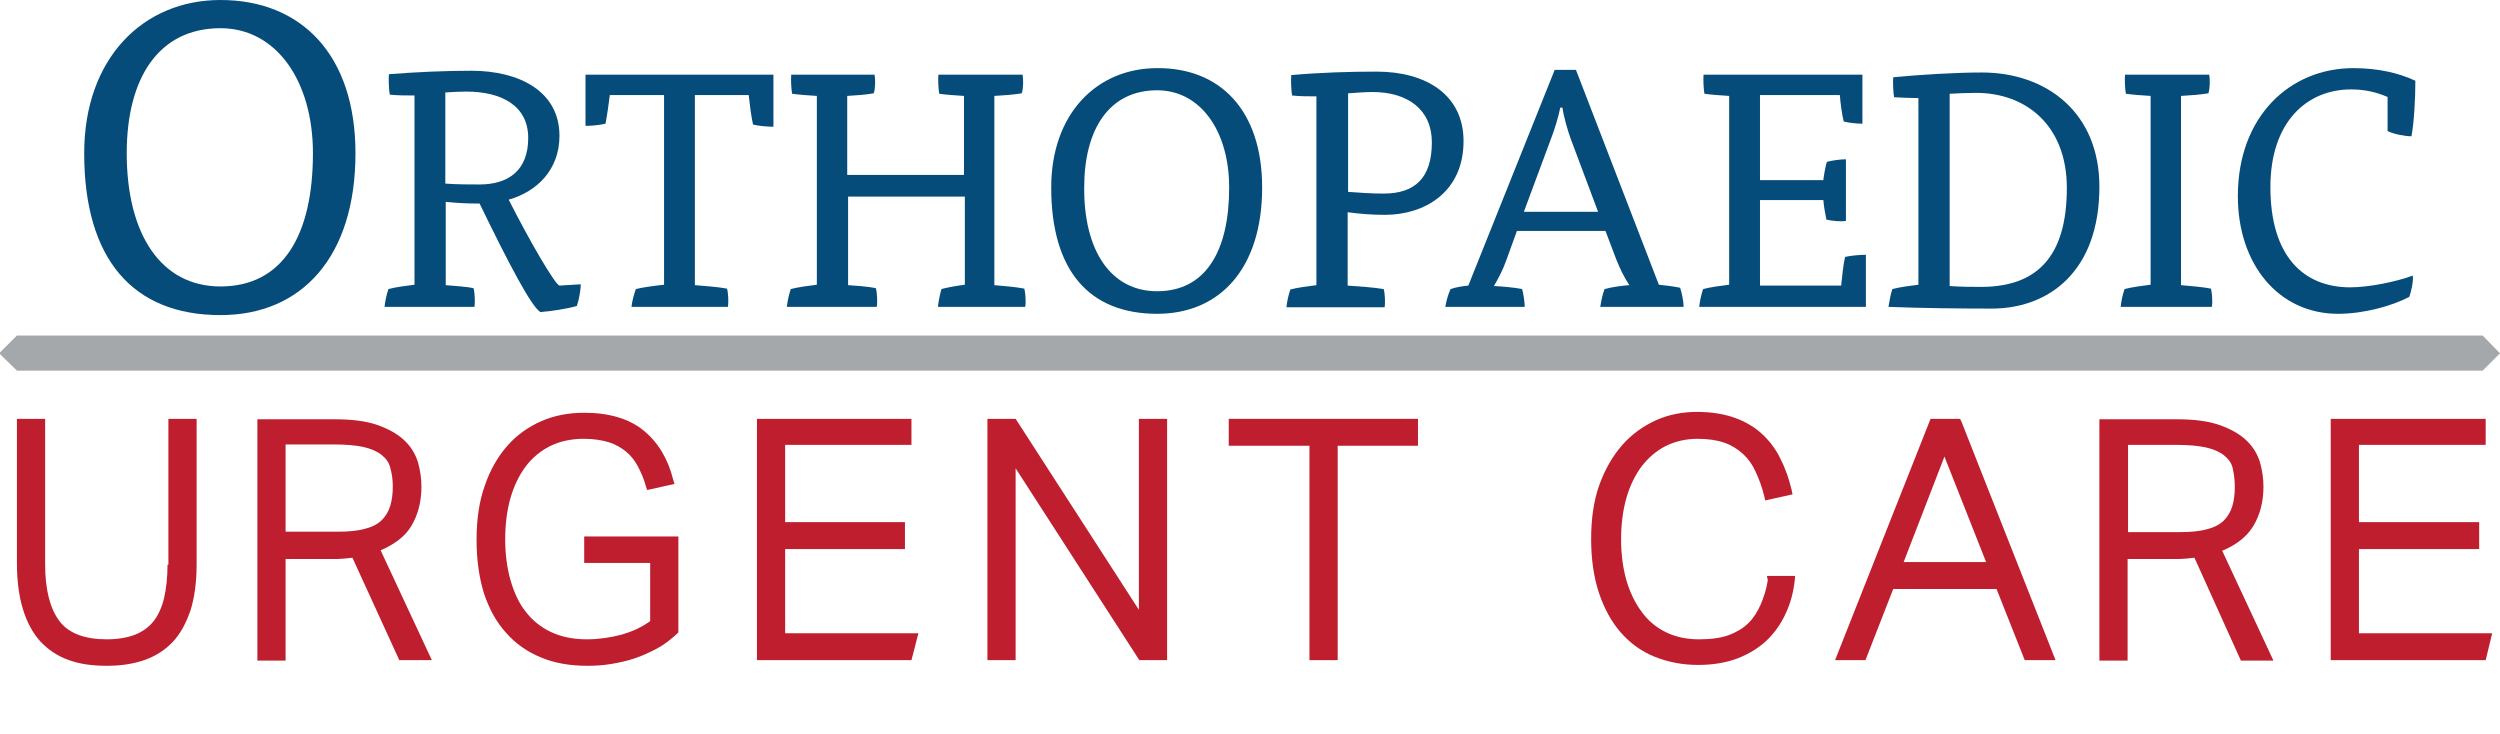
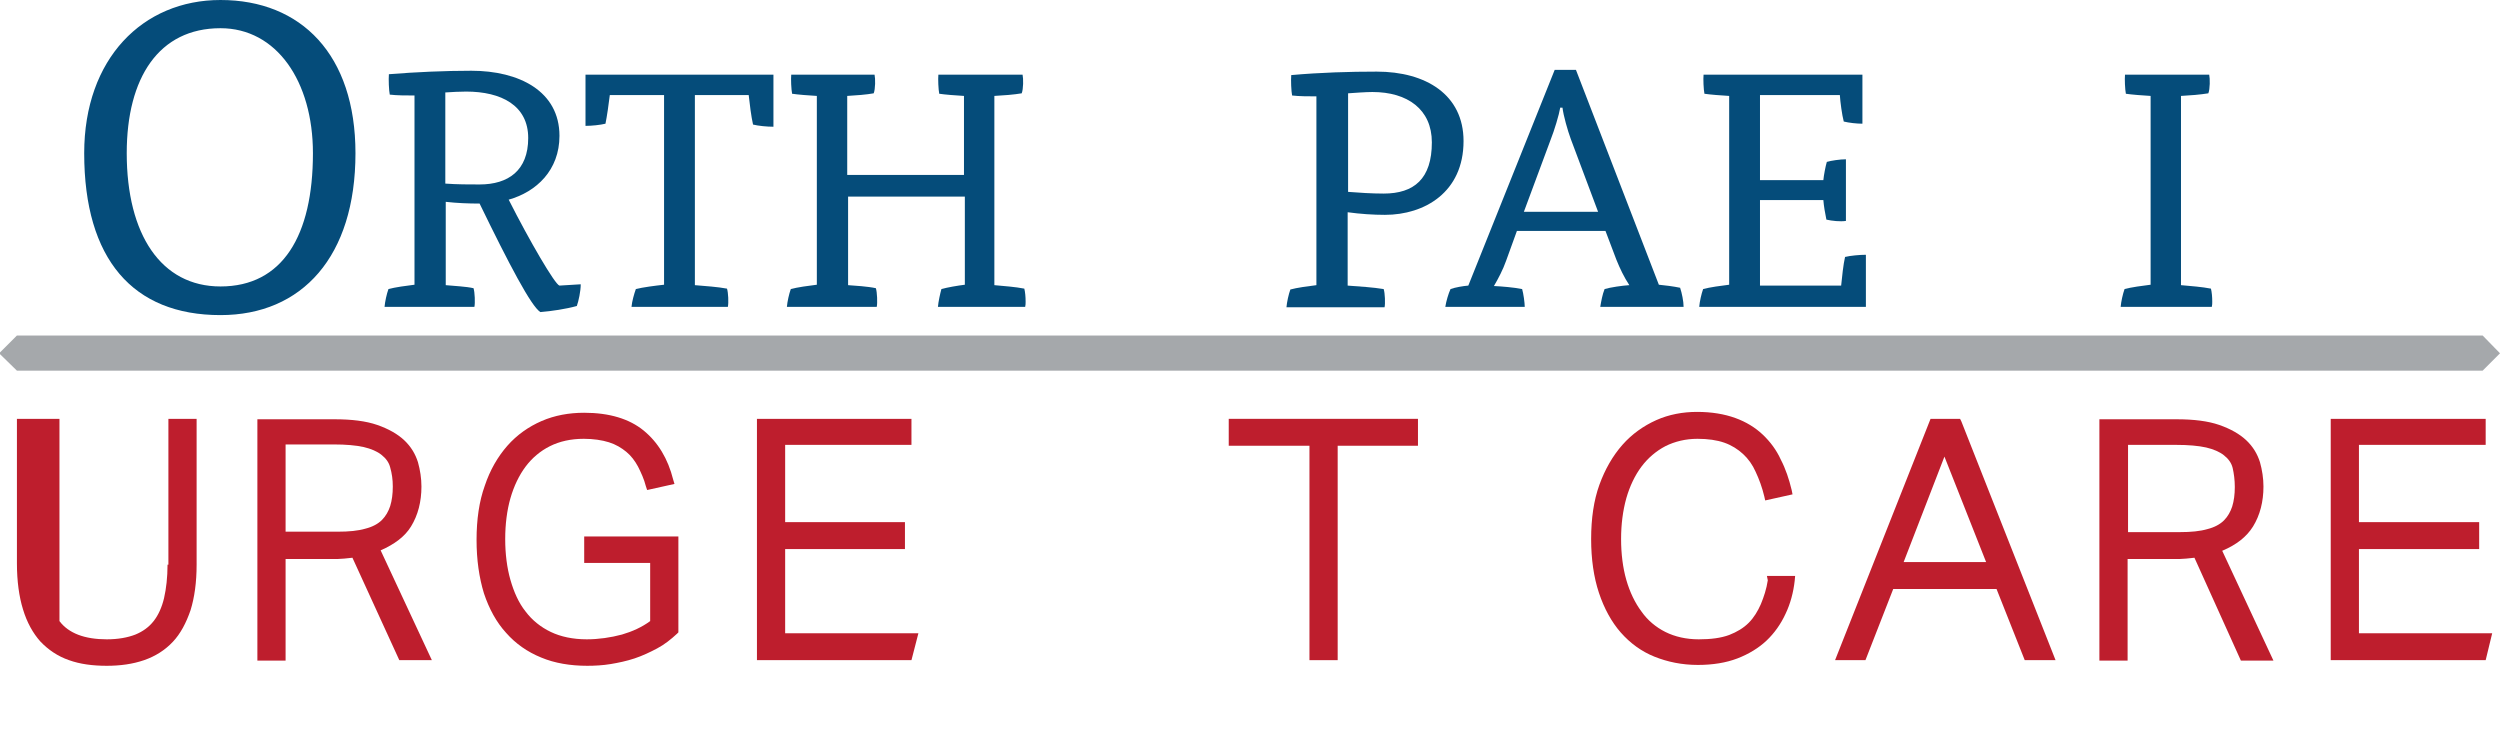
<svg xmlns="http://www.w3.org/2000/svg" version="1.1" id="Layer_1" x="0px" y="0px" viewBox="0 0 576 169" style="enable-background:new 0 0 576 169;" xml:space="preserve">
  <style type="text/css">
	.st0{fill:#054C7A;}
	.st1{fill:#BE1E2D;}
	.st2{fill:#A5A8AB;}
</style>
  <g>
    <path class="st0" d="M81.9,35.3c0,23.8-12.3,37.3-31.1,37.3c-20.2,0-31.4-12.9-31.4-37.3C19.4,13.5,32.9,0,50.8,0   C69.4,0,81.9,12.6,81.9,35.3z M50.8,66c14.3,0,21.3-11.7,21.3-30.7c0-16.6-8.4-28.8-21.3-28.8c-14.2,0-21.6,11.4-21.6,28.8   C29.2,54,37.1,66,50.8,66z" />
    <path class="st0" d="M95.5,22c-1.8,0-4.1,0-5.7-0.2c-0.2-1-0.3-3.5-0.2-4.7c6.2-0.5,12.9-0.8,19-0.8c11,0,20.3,4.7,20.3,15   c0,7.9-5.3,12.9-11.7,14.7c4.8,9.5,10.7,19.6,11.7,19.8l4.9-0.3c0,1.6-0.5,3.9-0.9,5c-2.5,0.7-5.9,1.2-8.4,1.4   c-2.1-1.3-7.2-11-14-25c-2.5,0-5.2-0.1-7.8-0.4v19.2c2.1,0.2,4.6,0.3,6.4,0.7c0.3,0.9,0.4,3.5,0.2,4.3H88.6c0.1-1.2,0.5-3,0.9-4.1   c1.4-0.4,4.3-0.8,6-1V22z M102.6,42.3c2.7,0.2,5.5,0.2,7.9,0.2c6.6,0,11.2-3.2,11.2-10.7c0-7.5-6.2-10.7-14.3-10.7   c-1.4,0-3.3,0.1-4.8,0.2V42.3z" />
    <path class="st0" d="M160.1,65.7c2.4,0.2,5.3,0.4,7.4,0.8c0.3,0.9,0.4,3.3,0.2,4.2h-22.2c0.1-1.2,0.6-3,1-4.1   c1.5-0.4,4.6-0.8,6.5-1V21.9h-12.5c-0.2,1.8-0.7,5.2-1,6.6c-1.2,0.3-3.2,0.5-4.6,0.5V17.2h43.3v12c-1.5,0-3.5-0.2-4.7-0.5   c-0.4-1.7-0.8-4.9-1-6.8h-12.4V65.7z" />
    <path class="st0" d="M216.1,70.7c0.1-1.2,0.5-3,0.8-4.1c1.4-0.4,3.8-0.8,5.4-1V45.3h-26.9v20.4c1.5,0.1,4.6,0.3,6.4,0.7   c0.3,0.9,0.4,3.5,0.2,4.3h-20.7c0.1-1.2,0.5-3,0.9-4.1c1.4-0.4,4.3-0.8,6-1V22.1c-1.8-0.1-4.4-0.3-5.7-0.5c-0.2-1-0.3-3.4-0.2-4.4   h19.2c0.2,0.9,0.2,3.3-0.2,4.3c-1.6,0.3-4.2,0.5-6.1,0.6v18.2h26.9V22.1c-1.8-0.1-4.4-0.3-5.7-0.5c-0.2-1-0.3-3.4-0.2-4.4h19.4   c0.2,0.9,0.2,3.3-0.2,4.3c-1.7,0.3-4.3,0.5-6.3,0.6v43.6c2.2,0.2,4.9,0.4,6.9,0.8c0.2,0.8,0.3,1.9,0.3,3c0,0.5,0,0.7-0.1,1.2H216.1   z" />
-     <path class="st0" d="M290.8,43.2c0,18.5-9.6,29.1-24.2,29.1c-15.7,0-24.4-10-24.4-29.1c0-17,10.5-27.5,24.4-27.5   C281.1,15.6,290.8,25.4,290.8,43.2z M266.6,67.1c11.1,0,16.6-9.1,16.6-23.9c0-13-6.6-22.4-16.6-22.4c-11,0-16.8,8.9-16.8,22.4   C249.7,57.7,255.9,67.1,266.6,67.1z" />
    <path class="st0" d="M303.4,22.2c-1.8,0-4.1,0-5.7-0.2c-0.2-1-0.3-3.5-0.2-4.7c6.7-0.6,13.5-0.8,19.7-0.8c11.3,0,20,5.3,20,16   c0,11.8-9,17-18.1,17c-2.7,0-5.7-0.2-8.6-0.6v16.9c2.7,0.2,5.9,0.4,8.3,0.8c0.3,0.9,0.4,3.4,0.2,4.2h-22.6c0.1-1.2,0.5-3,0.9-4.1   c1.4-0.4,4.3-0.8,6-1V22.2z M310.5,44.2c2.5,0.2,5.6,0.4,8.3,0.4c7,0,11.1-3.4,11.1-11.8c0-7.6-5.6-11.6-13.7-11.6   c-1.5,0-4.2,0.2-5.6,0.3V44.2z" />
    <path class="st0" d="M368.7,70.7c0.2-1.2,0.5-2.9,1-4.1c1.3-0.4,4.1-0.8,5.7-0.9c-1.2-1.8-2.2-3.9-3-5.9l-2.5-6.6h-20.4l-2.5,6.9   c-0.7,2-1.8,4.1-2.8,5.8c1.9,0.1,4.5,0.3,6.5,0.7c0.3,1,0.6,3.2,0.6,4.1H333c0.2-1.3,0.7-3,1.2-4.1c1.1-0.4,2.9-0.7,4.1-0.8   l19.9-49.7h4.9l19.1,49.5c1.2,0.1,3.5,0.4,4.9,0.7c0.4,1.2,0.8,3.1,0.8,4.4H368.7z M359.5,24.7c-0.3,1.8-1.4,5.4-2.2,7.4l-6.2,16.7   h17.1L361.9,32c-0.7-1.9-1.7-5.4-1.9-7.2H359.5z" />
    <path class="st0" d="M391.5,70.7c0.1-1.2,0.5-3,0.9-4.1c1.4-0.4,4.3-0.8,6-1V22.1c-1.8-0.1-4.4-0.3-5.7-0.5c-0.2-1-0.3-3.4-0.2-4.4   h36.6v11.3c-1.3,0-3.1-0.2-4.3-0.5c-0.4-1.5-0.8-4.5-0.9-6.1h-18.4v19.6h14.6c0.1-1.1,0.5-3.2,0.8-4.2c1-0.3,3.1-0.6,4.4-0.6v14.2   c-1.3,0.2-3.2,0-4.5-0.3c-0.3-1.4-0.6-3.2-0.7-4.5h-14.6v19.7h18.7c0.2-2,0.5-4.9,0.9-6.6c1.2-0.3,3.4-0.5,4.8-0.5v12H391.5z" />
-     <path class="st0" d="M442.1,22.6c-1.8,0-4-0.1-5.7-0.2c-0.2-1-0.3-3.5-0.2-4.6c6.1-0.6,14.5-1.1,20.4-1.1c15,0,27.1,9.3,27.1,26.3   c0,19.7-11.8,28.1-24.8,28.1c-6.9,0-16.6-0.1-23.8-0.4c0.2-1.2,0.5-3,0.9-4.1c1.4-0.4,4.3-0.8,6-1V22.6z M449.2,65.9   c2.3,0.2,5.2,0.2,7.5,0.2c12.3-0.1,19.5-6.6,19.5-22.8c0-14.3-9.3-21.9-20.9-21.9c-1.5,0-4.6,0.1-6.1,0.2V65.9z" />
    <path class="st0" d="M488.6,70.7c0.1-1.2,0.5-3,0.9-4.1c1.4-0.4,4.3-0.8,6-1V22.1c-1.8-0.1-4.4-0.3-5.7-0.5c-0.2-1-0.3-3.4-0.2-4.4   h19.4c0.2,0.9,0.2,3.3-0.2,4.3c-1.8,0.3-4.3,0.5-6.3,0.6v43.6c2.2,0.2,4.9,0.4,6.9,0.8c0.2,0.8,0.3,1.9,0.3,3c0,0.5,0,0.7-0.1,1.2   H488.6z" />
-     <path class="st0" d="M550,22.3c-2.8-1.2-5.5-1.7-8.3-1.7c-10.3,0-18.6,7.6-18.6,22.5c0,15.8,7.5,23.1,18.4,23.1   c4.4,0,10.6-1.3,14.4-2.7c0.2,1.3-0.4,3.8-0.8,4.9c-4,2.1-10.5,3.9-16.4,3.9c-13.8,0-23.1-11.5-23.1-27.1   c0-18.5,12.1-29.5,26.6-29.5c5.7,0,10.4,1.1,14.3,2.9c0,4.2-0.3,9.6-0.9,12.8c-1.5,0-4.1-0.5-5.5-1.2V22.3z" />
  </g>
  <g>
-     <path class="st1" d="M38.6,130.1c0,2.9-0.3,5.5-0.8,7.7c-0.5,2.1-1.3,3.9-2.4,5.3c-1.1,1.4-2.5,2.4-4.2,3.1c-1.8,0.7-4,1.1-6.6,1.1   c-5.1,0-8.8-1.4-10.9-4.2c-2.2-2.9-3.3-7.3-3.3-13.1V96.5H3.9v33.3c0,4.1,0.5,7.7,1.4,10.6c0.9,3,2.3,5.5,4,7.4   c1.8,1.9,4,3.4,6.6,4.3c2.5,0.9,5.4,1.3,8.7,1.3c3.1,0,6-0.4,8.6-1.3c2.6-0.9,4.8-2.3,6.6-4.2c1.8-1.9,3.1-4.4,4.1-7.3   c0.9-2.9,1.4-6.4,1.4-10.5V96.5h-6.5V130.1z" />
+     <path class="st1" d="M38.6,130.1c0,2.9-0.3,5.5-0.8,7.7c-0.5,2.1-1.3,3.9-2.4,5.3c-1.1,1.4-2.5,2.4-4.2,3.1c-1.8,0.7-4,1.1-6.6,1.1   c-5.1,0-8.8-1.4-10.9-4.2V96.5H3.9v33.3c0,4.1,0.5,7.7,1.4,10.6c0.9,3,2.3,5.5,4,7.4   c1.8,1.9,4,3.4,6.6,4.3c2.5,0.9,5.4,1.3,8.7,1.3c3.1,0,6-0.4,8.6-1.3c2.6-0.9,4.8-2.3,6.6-4.2c1.8-1.9,3.1-4.4,4.1-7.3   c0.9-2.9,1.4-6.4,1.4-10.5V96.5h-6.5V130.1z" />
    <path class="st1" d="M94.7,121.3c1.6-2.6,2.4-5.7,2.4-9.2c0-1.9-0.3-3.8-0.8-5.6c-0.6-1.9-1.6-3.6-3.2-5.1   c-1.5-1.4-3.6-2.6-6.2-3.5c-2.6-0.9-5.9-1.3-9.8-1.3H59.3v55.6h6.5v-23.4h10.6c1,0,2,0,2.9-0.1c0.7-0.1,1.3-0.1,1.9-0.2L92,152.1   h7.5l-11.8-25.3C90.9,125.4,93.3,123.6,94.7,121.3z M90.5,112.1c0,1.7-0.2,3.2-0.6,4.5c-0.4,1.2-1,2.3-1.9,3.2   c-0.9,0.9-2.2,1.6-3.8,2c-1.7,0.5-3.8,0.7-6.4,0.7H65.8v-20.1h11.1c2.8,0,5.1,0.2,6.9,0.6c1.7,0.4,3.1,1,4.1,1.8   c1,0.8,1.7,1.7,2,2.9C90.3,109.1,90.5,110.5,90.5,112.1z" />
    <path class="st1" d="M134.5,129.7h15.3v13.4c-1.9,1.4-4.1,2.4-6.5,3.1c-2.6,0.7-5.4,1.1-8.1,1.1c-3.2,0-6-0.6-8.3-1.7   c-2.3-1.1-4.3-2.7-5.8-4.7c-1.6-2-2.7-4.5-3.5-7.3c-0.8-2.8-1.2-6-1.2-9.4c0-3.4,0.4-6.6,1.2-9.4c0.8-2.8,2-5.3,3.5-7.3   c1.5-2,3.4-3.6,5.6-4.7c2.2-1.1,4.8-1.7,7.8-1.7c2.2,0,4.2,0.3,5.8,0.8c1.6,0.5,2.9,1.3,4,2.2c1.1,0.9,2,2.1,2.7,3.4   c0.7,1.4,1.4,2.9,1.8,4.5l0.3,0.9l6.3-1.4l-0.3-1c-1.2-4.8-3.5-8.6-6.8-11.3c-3.3-2.7-7.9-4.1-13.7-4.1c-3.5,0-6.8,0.6-9.8,1.9   c-3,1.3-5.7,3.2-7.9,5.7c-2.2,2.5-4,5.6-5.2,9.2c-1.3,3.6-1.9,7.8-1.9,12.5c0,4.6,0.6,8.7,1.7,12.3c1.2,3.6,2.9,6.7,5.1,9.1   c2.2,2.5,4.9,4.4,8.1,5.7c3.1,1.3,6.7,1.9,10.6,1.9c1.7,0,3.6-0.1,5.4-0.4c1.8-0.3,3.7-0.7,5.5-1.3c1.8-0.6,3.5-1.4,5.2-2.3   c1.7-0.9,3.2-2.1,4.6-3.4l0.3-0.3v-22.1h-21.7V129.7z" />
    <polygon class="st1" points="180.9,126.5 208.5,126.5 208.5,120.3 180.9,120.3 180.9,102.5 210,102.5 210,96.5 174.4,96.5    174.4,152.1 210,152.1 211.6,145.9 180.9,145.9  " />
-     <polygon class="st1" points="262.4,140.5 234,96.5 227.5,96.5 227.5,152.1 234,152.1 234,107.9 262.5,152.1 268.9,152.1    268.9,96.5 262.4,96.5  " />
    <polygon class="st1" points="283.1,102.7 301.7,102.7 301.7,152.1 308.2,152.1 308.2,102.7 326.7,102.7 326.7,96.5 283.1,96.5  " />
    <path class="st1" d="M407.3,133.7c-0.3,2-0.9,3.8-1.6,5.5c-0.7,1.6-1.6,3.1-2.8,4.3c-1.2,1.2-2.7,2.1-4.5,2.8c-1.9,0.7-4.2,1-7,1   c-2.9,0-5.5-0.6-7.7-1.7c-2.2-1.1-4.1-2.7-5.5-4.7c-1.5-2-2.7-4.5-3.5-7.3c-0.8-2.8-1.2-6-1.2-9.4c0-3.4,0.4-6.5,1.2-9.4   c0.8-2.8,2-5.3,3.5-7.3c1.5-2,3.4-3.6,5.5-4.7c2.2-1.1,4.7-1.7,7.4-1.7c2.4,0,4.5,0.3,6.2,0.9c1.7,0.6,3.1,1.5,4.3,2.6   c1.2,1.1,2.2,2.5,2.9,4.1c0.8,1.7,1.5,3.6,2,5.7l0.2,0.9l6.3-1.4l-0.2-1c-0.6-2.5-1.4-4.9-2.5-7c-1-2.2-2.4-4.1-4.2-5.8   c-1.7-1.6-3.8-2.9-6.3-3.8c-2.5-0.9-5.4-1.4-8.8-1.4c-3.3,0-6.5,0.6-9.4,1.9c-2.9,1.3-5.6,3.2-7.8,5.7c-2.2,2.5-4,5.6-5.3,9.2   c-1.3,3.6-1.9,7.8-1.9,12.5c0,4.6,0.6,8.8,1.8,12.4c1.2,3.6,2.9,6.7,5,9.1c2.2,2.5,4.8,4.4,7.8,5.6c3,1.2,6.3,1.9,10,1.9   c3.4,0,6.5-0.5,9.1-1.5c2.6-1,4.9-2.4,6.7-4.1c1.8-1.7,3.3-3.8,4.4-6.2c1.1-2.3,1.8-4.9,2.1-7.6l0.1-1.1h-6.5L407.3,133.7z" />
    <path class="st1" d="M451.6,96.5h-6.8l-22,55.6h7l6.4-16.4H460l6.5,16.4h7.1l-21.7-55L451.6,96.5z M457.6,129.5h-19l9.4-24.3   L457.6,129.5z" />
    <path class="st1" d="M519.1,121.3c1.6-2.6,2.4-5.7,2.4-9.2c0-1.9-0.3-3.8-0.8-5.6c-0.6-1.9-1.6-3.6-3.2-5.1   c-1.5-1.4-3.6-2.6-6.2-3.5c-2.6-0.9-5.9-1.3-9.8-1.3h-17.8v55.6h6.5v-23.4h10.6c1,0,2,0,2.9-0.1c0.7-0.1,1.3-0.1,1.9-0.2l10.7,23.7   h7.5l-11.8-25.3C515.3,125.5,517.6,123.7,519.1,121.3z M514.9,112.2c0,1.7-0.2,3.2-0.6,4.5c-0.4,1.2-1,2.3-1.9,3.2   c-0.9,0.9-2.2,1.6-3.8,2c-1.7,0.5-3.8,0.7-6.4,0.7h-11.9v-20.1h11.1c2.8,0,5.1,0.2,6.9,0.6c1.7,0.4,3.1,1,4.1,1.8   c1,0.8,1.7,1.7,2,2.9C514.7,109.1,514.9,110.6,514.9,112.2z" />
    <polygon class="st1" points="543.5,145.9 543.5,126.5 571.2,126.5 571.2,120.3 543.5,120.3 543.5,102.5 572.7,102.5 572.7,96.5    537,96.5 537,152.1 572.7,152.1 574.2,145.9  " />
  </g>
  <g>
    <polygon class="st2" points="576,81.4 572,85.4 3.9,85.4 -0.2,81.4 3.9,77.3 572,77.3  " />
  </g>
</svg>